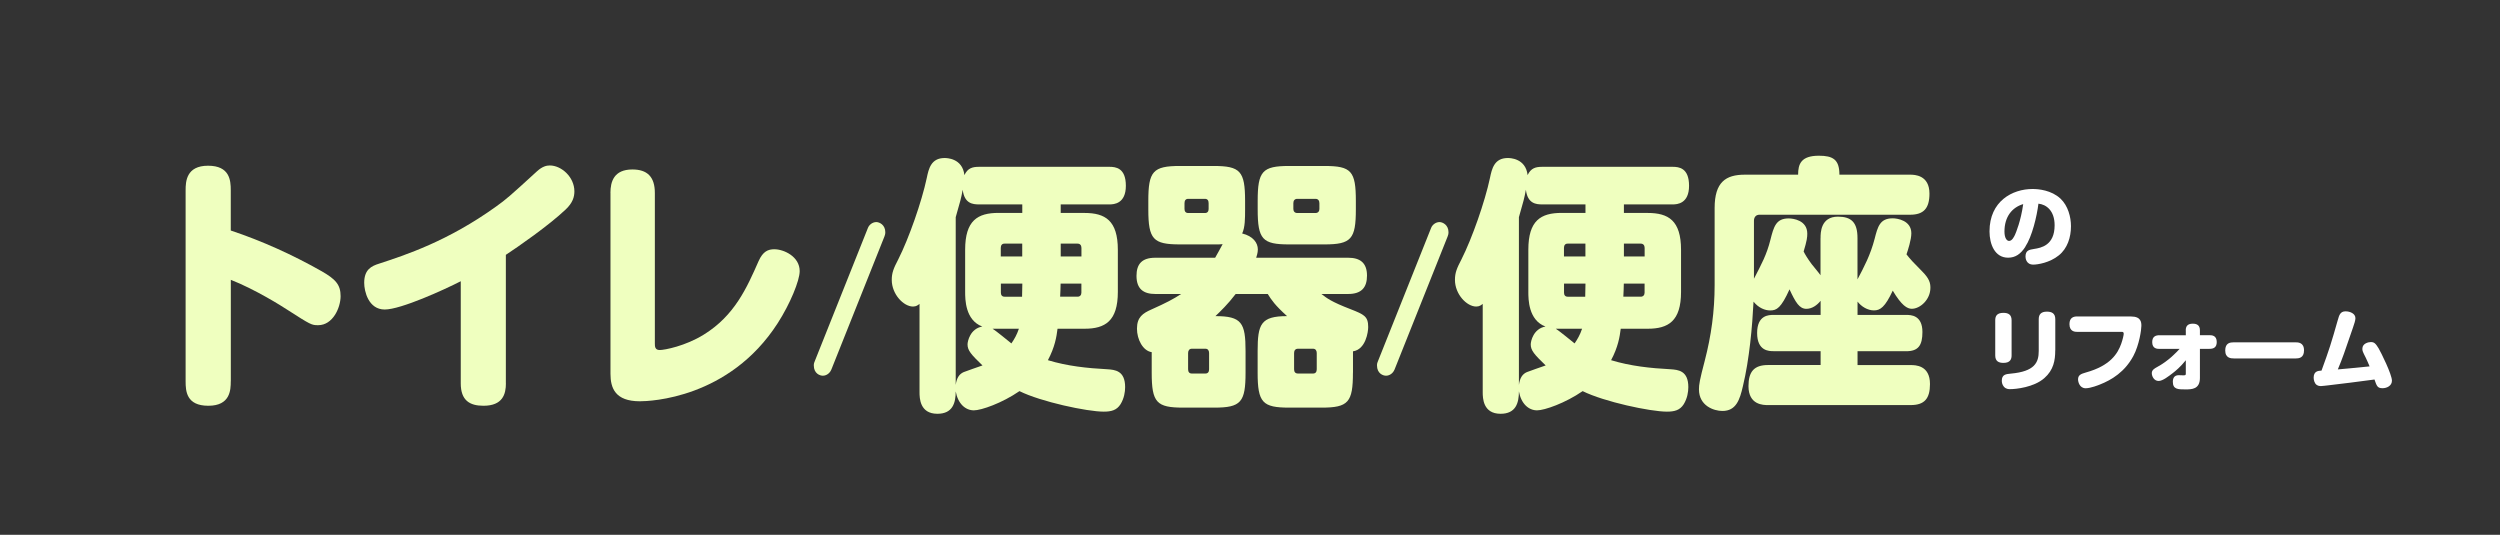
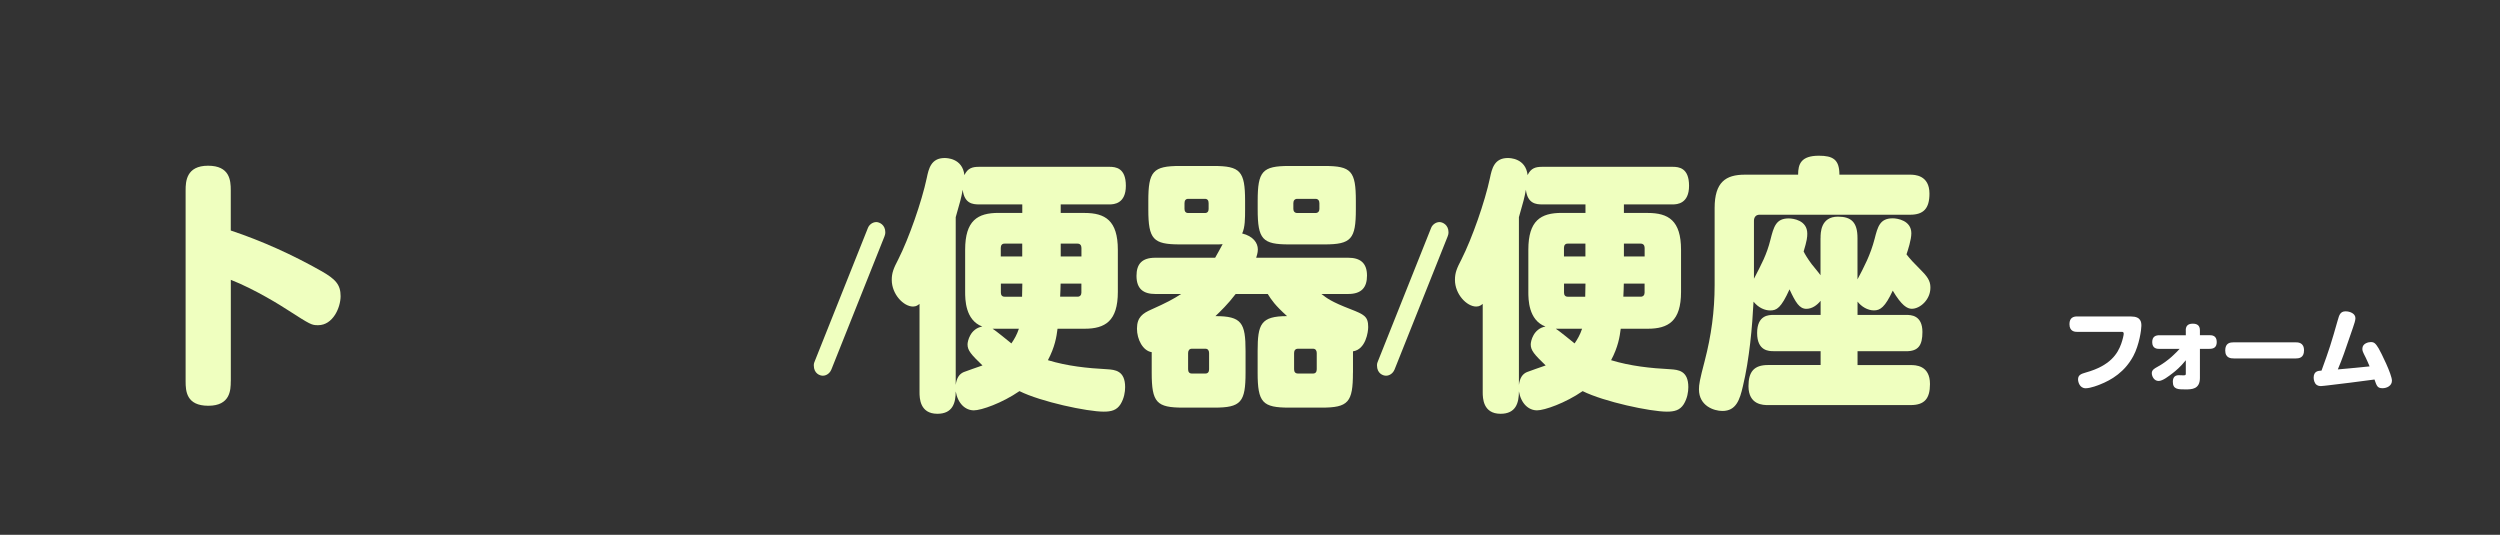
<svg xmlns="http://www.w3.org/2000/svg" id="_レイヤー_2" data-name="レイヤー 2" width="480.03" height="102.69" viewBox="0 0 480.03 102.69">
  <rect x="0" y="0" width="480.03" height="102.69" fill="#333333" stroke="none" />
  <defs>
    <style>
      .cls-1 {
        fill: #fff;
      }

      .cls-2 {
        fill: none;
      }

      .cls-3 {
        fill: #efffbf;
      }
    </style>
  </defs>
  <g id="_テキスト" data-name="テキスト">
    <g id="_ビットマップ_画像" data-name="ビットマップ 画像">
-       <path class="cls-2" d="M480.03,102.69H0V28.76C0,12.88,12.88,0,28.76,0h422.51c15.88,0,28.76,12.88,28.76,28.76v73.93Z" />
+       <path class="cls-2" d="M480.03,102.69H0V28.76C0,12.88,12.88,0,28.76,0h422.51c15.88,0,28.76,12.88,28.76,28.76v73.93" />
      <g>
        <path class="cls-3" d="M44.31,73.2c0,1.69-.09,4.71-4.31,4.71s-4.36-2.82-4.36-4.71v-36.67c0-1.69.14-4.71,4.31-4.71s4.36,2.82,4.36,4.71v7.73c5.98,2,11.77,4.61,17.29,7.73,2.83,1.59,3.8,2.66,3.8,4.87s-1.48,5.58-4.31,5.58c-1.25,0-1.39-.05-5.93-2.97-1.02-.67-6.12-3.89-10.84-5.74v19.46Z" />
-         <path class="cls-3" d="M97.14,73.61c0,2.05-.6,4.3-4.31,4.3-2.64,0-4.36-1.02-4.36-4.3v-19.61c-3.1,1.59-11.49,5.43-14.6,5.43s-3.94-3.48-3.94-5.12c0-2.56,1.39-3.23,2.87-3.69,5-1.64,13.21-4.3,22.52-11.01,1.85-1.33,2.46-1.84,7.83-6.76.97-.87,1.76-1.08,2.41-1.08,2.27,0,4.73,2.25,4.73,4.97,0,1.08-.32,2.2-1.67,3.48-3.29,3.12-9.22,7.22-11.49,8.71v24.68Z" />
-         <path class="cls-3" d="M117.21,37.05c0-2.15.65-4.51,4.22-4.51,2.83,0,4.31,1.38,4.31,4.51v28.88c0,.56,0,1.28.93,1.28s4.96-.77,8.48-2.97c5.89-3.64,8.25-8.96,10.52-14.13.83-1.84,1.81-2.25,3.01-2.25,1.81,0,4.87,1.38,4.87,4.2,0,1.79-1.81,6.25-4.22,9.99-9.31,14.49-24.56,15-26.46,15-4.77,0-5.65-2.56-5.65-5.27v-34.72Z" />
        <path class="cls-3" d="M159.6,71.01c-.25.61-.87,1.13-1.61,1.13-.56,0-1.73-.41-1.73-1.98,0-.38.09-.58.19-.82l10.2-25.57c.25-.65.93-1.13,1.61-1.13.62,0,1.73.55,1.73,1.95,0,.34-.09.65-.18.85l-10.2,25.57Z" />
        <path class="cls-3" d="M208.25,40.89c3.94,0,6.39,1.43,6.39,7.07v8.09c0,5.63-2.46,7.07-6.39,7.07h-5.19c-.19,1.54-.51,3.53-1.85,6.04,3.71,1.13,7.55,1.54,11.4,1.74,1.48.1,3.43.26,3.43,3.43,0,.92-.19,2.15-.88,3.28-.74,1.18-1.81,1.43-3.24,1.43-3.15,0-12.05-1.89-16.17-3.94-3.34,2.3-7.32,3.69-8.76,3.69-1.62,0-3.06-1.28-3.48-3.64,0,2.25-.6,4.3-3.52,4.3-3.38,0-3.43-3.02-3.43-4.15v-16.95c-.28.21-.6.51-1.25.51-1.81,0-4.08-2.36-4.08-5.12,0-1.38.37-2.25,1.25-3.94,2.04-4.04,4.5-11.06,5.47-15.62.37-1.79.83-3.84,3.43-3.84.32,0,3.43,0,3.8,3.28.65-1.38,1.58-1.59,2.83-1.59h25.02c1.21,0,3.15.21,3.15,3.64s-2.27,3.58-3.15,3.58h-9.36v1.64h4.59ZM196.29,40.89v-1.64h-8.29c-1.21,0-2.83-.15-3.15-2.82-.32,1.74-.42,2.05-1.34,5.27v32.21c.19-1.38.7-2.1,1.53-2.46.46-.2,3.06-1.08,3.61-1.28-2.18-2.1-2.87-2.87-2.87-4.04,0-.61.51-3.02,2.83-3.43-3.29-1.23-3.29-5.27-3.29-6.66v-8.09c0-5.63,2.41-7.07,6.4-7.07h4.59ZM190.59,63.12c.6.36,3.1,2.41,3.61,2.82.56-.82,1.02-1.59,1.44-2.82h-5.05ZM196.29,46.78h-3.43c-.46,0-.7.31-.7.82v1.64h4.12v-2.46ZM196.25,56.97c0-.36.05-2.1.05-2.51h-4.12v1.74c0,.46.23.77.7.77h3.38ZM206.9,56.97c.46,0,.74-.31.74-.77v-1.74h-3.99c0,.77-.05,1.54-.09,2.51h3.34ZM203.66,49.24h3.99v-1.64c0-.51-.28-.82-.74-.82h-3.24v2.46Z" />
        <path class="cls-3" d="M259.78,71.56c0,5.68-.88,6.71-6.02,6.71h-6.21c-5.14,0-6.07-.97-6.07-6.71v-4.15c0-5.17.6-6.71,5.65-6.71-2.32-2.1-2.97-3.07-3.71-4.25h-6.16c-1.48,1.95-2.97,3.38-3.89,4.25,5.05,0,5.79,1.28,5.79,6.71v4.15c0,5.68-.88,6.71-6.02,6.71h-5.93c-5.14,0-6.07-.97-6.07-6.71v-3.94c-1.71-.26-2.83-2.46-2.83-4.51,0-2.25,1.16-2.97,2.78-3.69,2.87-1.28,4.22-2,5.7-2.97h-4.96c-2.22,0-3.61-.92-3.61-3.48,0-2.25,1.02-3.48,3.61-3.48h11.49c.28-.46,1.02-1.84,1.44-2.61-.46.05-.6.05-1.76.05h-6.44c-5.14,0-6.07-.97-6.07-6.71v-1.64c0-5.68.88-6.71,6.07-6.71h6.44c5.14,0,6.07.97,6.07,6.71v1.64c0,1.69,0,3.43-.56,4.61,2.09.51,3.01,1.79,3.01,3.07,0,.67-.23,1.28-.32,1.59h17.66c2.23,0,3.62.92,3.62,3.43,0,2.25-1.02,3.53-3.62,3.53h-5.14c1.07.82,1.9,1.49,5.61,2.92,2.6,1.02,3.38,1.38,3.38,3.43,0,.92-.46,4.3-2.92,4.66v4.1ZM232.07,39c0-.51-.23-.82-.69-.82h-3.24c-.46,0-.7.31-.7.82v1.13c0,.46.23.77.7.77h3.24c.46,0,.69-.31.69-.77v-1.13ZM232.16,67.78c0-.46-.23-.82-.69-.82h-2.64c-.46,0-.7.36-.7.82v3.12c0,.51.23.82.7.82h2.64c.46,0,.69-.31.69-.82v-3.12ZM260.34,40.22c0,5.68-.88,6.71-6.02,6.71h-6.81c-5.1,0-6.02-.97-6.02-6.71v-1.64c0-5.68.88-6.71,6.02-6.71h6.81c5.14,0,6.02.97,6.02,6.71v1.64ZM253.34,39c0-.51-.28-.82-.74-.82h-3.52c-.46,0-.74.31-.74.82v1.13c0,.46.28.77.74.77h3.52c.46,0,.74-.31.74-.77v-1.13ZM252.83,67.78c0-.46-.23-.82-.69-.82h-2.92c-.51,0-.74.36-.74.82v3.12c0,.51.23.82.74.82h2.92c.46,0,.69-.31.69-.82v-3.12Z" />
        <path class="cls-3" d="M267.74,71.01c-.25.61-.87,1.13-1.61,1.13-.56,0-1.73-.41-1.73-1.98,0-.38.09-.58.19-.82l10.2-25.57c.25-.65.93-1.13,1.61-1.13.62,0,1.73.55,1.73,1.95,0,.34-.09.65-.18.85l-10.2,25.57Z" />
        <path class="cls-3" d="M316.39,40.89c3.94,0,6.39,1.43,6.39,7.07v8.09c0,5.63-2.46,7.07-6.39,7.07h-5.19c-.19,1.54-.51,3.53-1.85,6.04,3.71,1.13,7.55,1.54,11.4,1.74,1.48.1,3.43.26,3.43,3.43,0,.92-.19,2.15-.88,3.28-.74,1.18-1.81,1.43-3.24,1.43-3.15,0-12.05-1.89-16.17-3.94-3.34,2.3-7.32,3.69-8.76,3.69-1.62,0-3.06-1.28-3.48-3.64,0,2.25-.6,4.3-3.52,4.3-3.38,0-3.43-3.02-3.43-4.15v-16.95c-.28.21-.6.51-1.25.51-1.81,0-4.08-2.36-4.08-5.12,0-1.38.37-2.25,1.25-3.94,2.04-4.04,4.5-11.06,5.47-15.62.37-1.79.83-3.84,3.43-3.84.32,0,3.43,0,3.8,3.28.65-1.38,1.58-1.59,2.83-1.59h25.02c1.21,0,3.15.21,3.15,3.64s-2.27,3.58-3.15,3.58h-9.36v1.64h4.59ZM304.43,40.89v-1.64h-8.29c-1.21,0-2.83-.15-3.15-2.82-.32,1.74-.42,2.05-1.34,5.27v32.21c.19-1.38.7-2.1,1.53-2.46.46-.2,3.06-1.08,3.61-1.28-2.18-2.1-2.87-2.87-2.87-4.04,0-.61.51-3.02,2.83-3.43-3.29-1.23-3.29-5.27-3.29-6.66v-8.09c0-5.63,2.41-7.07,6.4-7.07h4.59ZM298.73,63.12c.6.36,3.1,2.41,3.61,2.82.56-.82,1.02-1.59,1.44-2.82h-5.05ZM304.43,46.78h-3.43c-.46,0-.7.31-.7.82v1.64h4.12v-2.46ZM304.38,56.97c0-.36.05-2.1.05-2.51h-4.12v1.74c0,.46.23.77.7.77h3.38ZM315.04,56.97c.46,0,.74-.31.74-.77v-1.74h-3.99c0,.77-.05,1.54-.09,2.51h3.34ZM311.8,49.24h3.99v-1.64c0-.51-.28-.82-.74-.82h-3.24v2.46Z" />
        <path class="cls-3" d="M349.57,45.7c0-.97,0-4.1,3.34-4.1,2.55,0,3.75,1.08,3.75,4.1v7.94c1.25-2.36,2.5-4.71,3.29-7.78.6-2.36,1.02-3.94,3.48-3.94.88,0,3.57.41,3.57,2.87,0,1.23-.65,3.23-.93,4.05.7.92,1.44,1.69,2.97,3.23,1.44,1.43,1.62,2.3,1.62,3.18,0,2.3-1.99,4.04-3.57,4.04-.88,0-1.95-.61-3.66-3.48-1.48,3.18-2.41,3.79-3.61,3.79s-2.41-.72-3.15-1.69v2.56h9.36c.83,0,3.1,0,3.1,3.28,0,2.56-.79,3.69-3.1,3.69h-9.36v2.66h10.2c.88,0,3.71,0,3.71,3.64,0,2.82-1.07,4.04-3.71,4.04h-27.39c-.88,0-3.75,0-3.75-3.64,0-2.77,1.07-4.05,3.75-4.05h10.1v-2.66h-9.04c-.83,0-3.15,0-3.15-3.48s2.27-3.48,3.15-3.48h9.04v-2.71c-.7.87-1.67,1.54-2.73,1.54-1.34,0-2.08-1.23-3.24-3.74-1.62,3.58-2.46,4.05-3.71,4.05-.97,0-2.22-.46-3.2-1.69-.23,4.66-.79,11.06-2.04,16.23-.6,2.61-1.3,4.76-3.94,4.76-1.62,0-4.5-.97-4.5-4.15,0-.92.14-1.79,1.11-5.48,1.25-4.81,1.9-9.52,1.9-14.54v-14.8c0-4.97,2.13-6.4,5.79-6.4h10.24c0-2.05.56-3.64,3.99-3.64,2.69,0,3.94.72,3.94,3.64h13.58c.83,0,3.71.05,3.71,3.64,0,2.82-1.11,4.05-3.71,4.05h-28.92c-.69,0-1.07.46-1.07,1.18v11.11c1.44-2.77,2.46-4.66,3.15-7.43.65-2.56,1.07-4.15,3.52-4.15.88,0,3.57.36,3.57,2.92,0,.67-.05,1.28-.7,3.43.28.56.7,1.28,1.53,2.41.28.36,1.48,1.79,1.71,2.15v-7.12Z" />
      </g>
      <g>
-         <path class="cls-1" d="M388.89,47.39c-.9,1.39-1.92,2.09-3.31,2.09-2.58,0-3.57-2.62-3.57-5.05,0-5.8,4.39-8.14,8.26-8.14,1.16,0,3.62.22,5.37,1.85,1.46,1.38,2.01,3.54,2.01,5.3,0,2.12-.68,4.27-2.33,5.59-1.75,1.43-4.1,1.78-4.9,1.78-1.44,0-1.5-1.33-1.5-1.55,0-1.19.71-1.31,1.65-1.46,1.33-.2,3.94-.68,3.94-4.54,0-2.87-1.65-4.01-3.11-4.15-.29,2.41-1.22,6.31-2.52,8.26ZM384.88,44.46c0,1.26.46,1.8.88,1.8.56,0,.92-.71,1.14-1.17.2-.46,1.12-2.63,1.58-5.9-2.14.63-3.6,2.43-3.6,5.27Z" />
-         <path class="cls-1" d="M386.25,68.25c0,.71-.26,1.43-1.56,1.43-.95,0-1.58-.34-1.58-1.43v-6.75c0-.73.25-1.43,1.56-1.43.95,0,1.58.34,1.58,1.43v6.75ZM394.63,67.28c0,1.9-.31,3.76-2.09,5.32-2.01,1.78-5.49,2.12-6.54,2.12-.34,0-.83,0-1.24-.48-.31-.37-.39-.82-.39-1.14,0-1.21.82-1.27,1.72-1.36,4.61-.41,5.37-2.14,5.37-4.35v-6.1c0-.95.48-1.45,1.56-1.45.88,0,1.62.27,1.62,1.45v5.98Z" />
        <path class="cls-1" d="M409.2,60.77c1.94,0,1.97,1.16,1.97,1.8,0,.7-.39,3.64-1.55,5.8-1.62,3.01-4.11,4.56-6.43,5.47-.2.08-1.75.71-2.72.71-1.17,0-1.46-1.24-1.46-1.7,0-.88.63-1.07,1.51-1.33,4.71-1.31,6.09-3.62,6.77-5.49.32-.9.49-1.72.49-1.94,0-.37-.22-.37-.39-.37h-8.55c-.34,0-1.48,0-1.48-1.48,0-1.29.83-1.48,1.48-1.48h10.35Z" />
        <path class="cls-1" d="M419.69,63.42c0-.75.34-1.27,1.34-1.27.82,0,1.38.31,1.38,1.27v.94h1.85c.42,0,1.38.03,1.38,1.31,0,1.07-.65,1.31-1.38,1.31h-1.85v5.58c0,2.21-1.6,2.21-2.8,2.21-1.39,0-2.4,0-2.4-1.46,0-.66.24-1.27,1.14-1.27.14,0,.75.03.87.03.41,0,.48-.05.48-.32v-2.58c-1,1.26-1.97,2.06-2.48,2.45-.82.63-1.96,1.53-2.74,1.53-.88,0-1.31-.9-1.31-1.5s.49-.88.99-1.16c2.23-1.19,3.74-2.84,4.35-3.5h-3.88c-.42,0-1.38-.03-1.38-1.29,0-1.1.68-1.33,1.38-1.33h5.07v-.94Z" />
        <path class="cls-1" d="M428.92,68.82c-.48,0-1.65,0-1.65-1.53,0-1.45.95-1.56,1.65-1.56h11.83c.48,0,1.65,0,1.65,1.55,0,1.46-1,1.55-1.65,1.55h-11.83Z" />
        <path class="cls-1" d="M448.9,61.41c.25-.9.46-1.63,1.48-1.63.87,0,1.89.44,1.89,1.31,0,.44-.22,1.07-.49,1.87-1.72,5.01-1.9,5.58-2.89,7.97,1.7-.14,2.14-.19,6.1-.58-.15-.36-.49-1.17-.73-1.65-.59-1.16-.66-1.34-.66-1.73,0-1.07,1.22-1.29,1.63-1.29.65,0,.92.27,1.5,1.22.44.75,2.55,4.98,2.55,6.2,0,.97-.97,1.44-1.8,1.44-.99,0-1.12-.42-1.55-1.67-4.45.59-4.95.65-8.89,1.12-.29.03-1.14.14-1.38.14-.32,0-.56-.05-.82-.22-.44-.29-.59-.97-.59-1.39,0-1.26.87-1.33,1.51-1.36,1.48-4.05,1.85-5.22,3.14-9.76Z" />
      </g>
    </g>
  </g>
</svg>